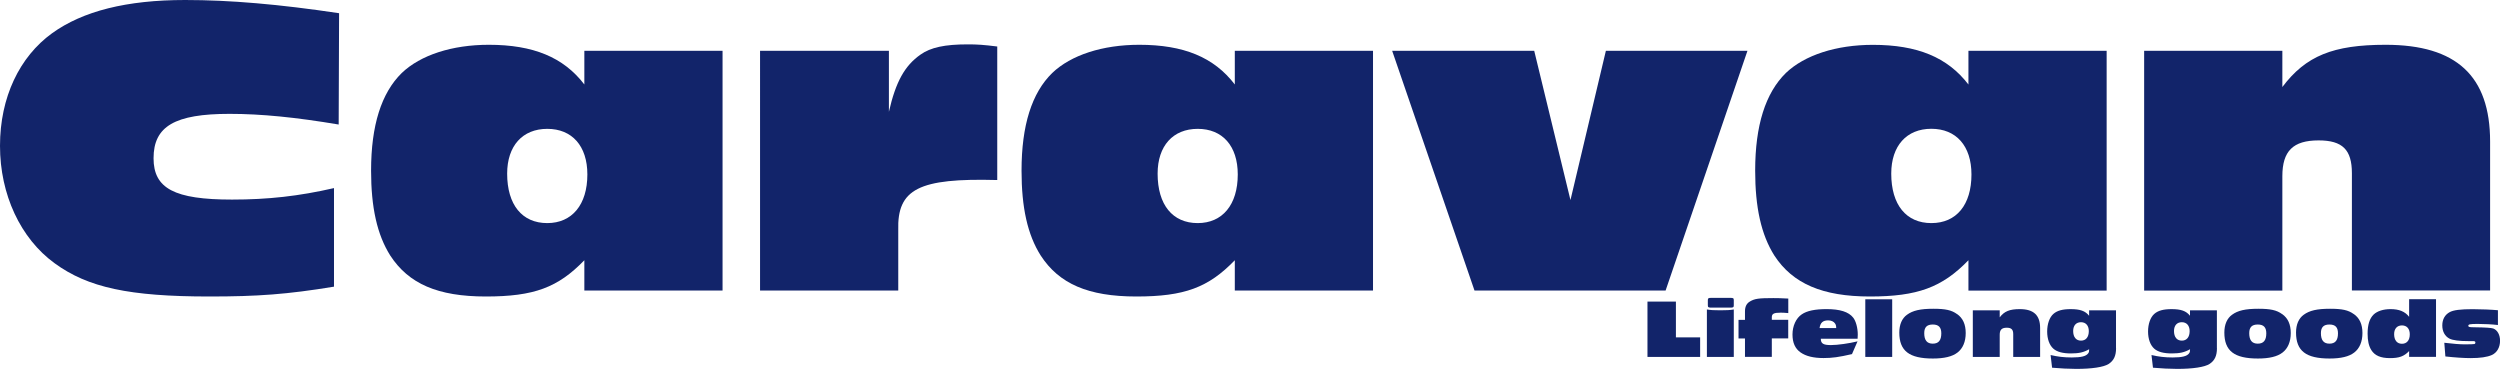
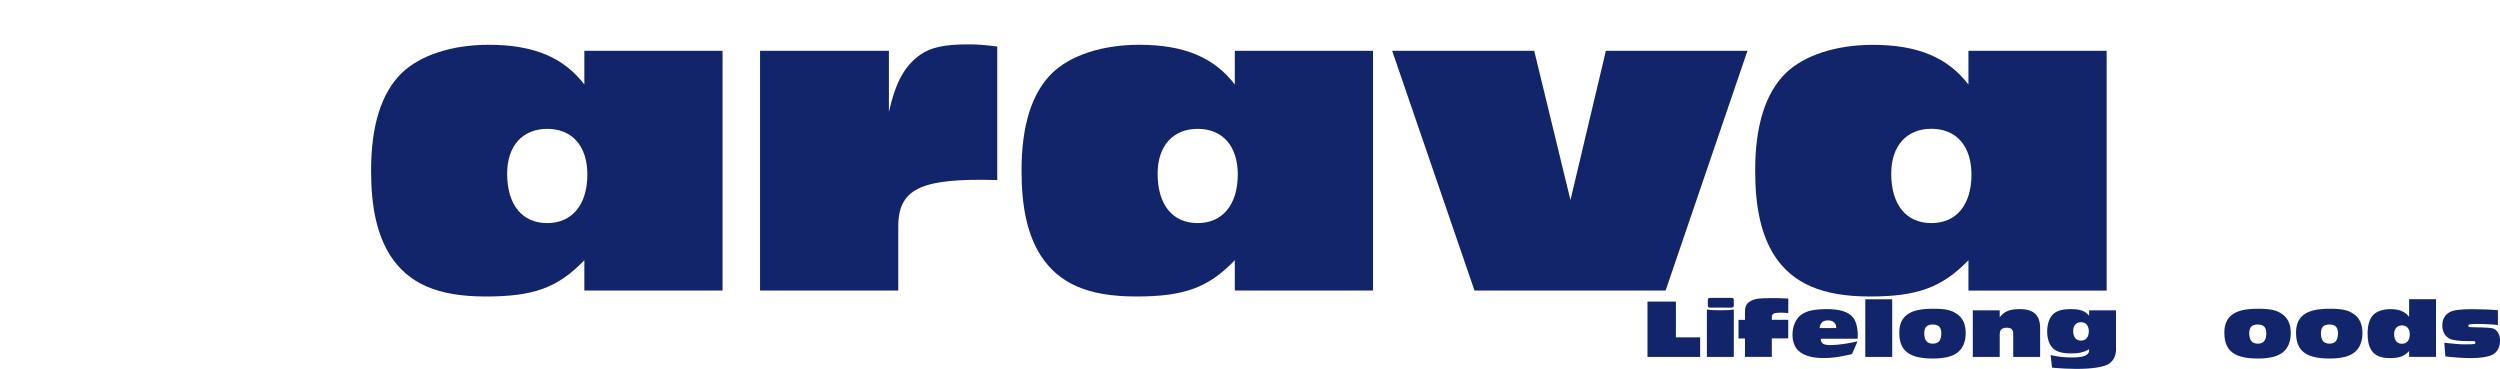
<svg xmlns="http://www.w3.org/2000/svg" viewBox="0 0 422.01 62.27" data-name="Layer 2" id="Layer_2">
  <defs>
    <style>
      .cls-1 {
        fill: #12246a;
      }
    </style>
  </defs>
  <g data-name="Layer 1" id="Layer_1-2">
    <g>
      <path d="M278.1,60.25v-9.34h4.8v6.04h4.09v3.3h-8.89Z" class="cls-1" />
      <path d="M288.13,60.25v-8.01c.66.11,1.19.14,2.27.14s1.61-.03,2.27-.14v8.01h-4.54ZM292.67,51.54c0,.32-.1.39-.56.39h-3.26c-.46,0-.56-.07-.56-.39v-.87c0-.32.1-.39.56-.39h3.26c.48,0,.56.07.56.39v.87Z" class="cls-1" />
      <path d="M294.56,60.25v-3.12h-1.09v-3.14h1.09v-1.43c0-.8.27-1.34.84-1.67.81-.48,1.48-.57,3.95-.57.77,0,1.08.01,2.52.08v2.45c-.66-.06-.97-.07-1.29-.07-1.15,0-1.49.18-1.49.78v.42h2.77v3.14h-2.77v3.12h-4.54Z" class="cls-1" />
      <path d="M312.64,59.77c-2.25.52-3.36.67-4.82.67-1.7,0-2.97-.31-3.88-.95-.91-.64-1.36-1.62-1.36-3.03s.59-2.75,1.57-3.4c.88-.6,2.23-.88,4.19-.88,2.25,0,3.71.46,4.48,1.43.46.57.78,1.74.78,2.87,0,.17-.01.39-.03.7h-6.21c0,.81.42,1.07,1.69,1.07,1.15,0,3.11-.28,4.51-.63l-.94,2.16ZM309.96,55.38c-.01-.39-.05-.56-.2-.78-.21-.32-.64-.52-1.15-.52-.9,0-1.33.39-1.46,1.3h2.8Z" class="cls-1" />
      <path d="M314.87,60.25v-9.73h4.54v9.73h-4.54Z" class="cls-1" />
      <path d="M330.36,53.01c.98.69,1.46,1.74,1.46,3.21s-.49,2.61-1.4,3.3c-.87.67-2.23,1-4.15,1-3.99,0-5.66-1.29-5.66-4.38,0-1.36.45-2.4,1.3-3.01.97-.71,2.24-1.01,4.43-1.01,2.05,0,3.08.22,4.02.9ZM324.82,56.24c0,1.19.46,1.77,1.44,1.77s1.44-.56,1.44-1.74c0-1.02-.45-1.49-1.44-1.49s-1.44.46-1.44,1.46Z" class="cls-1" />
      <path d="M339.84,60.25v-3.85c0-.77-.31-1.08-1.09-1.08-.84,0-1.19.35-1.19,1.18v3.75h-4.54v-7.87h4.54v1.19c.77-1.02,1.67-1.39,3.39-1.39,2.33,0,3.43,1.02,3.43,3.18v4.89h-4.54Z" class="cls-1" />
      <path d="M357.2,58.78c0,1.29-.39,2.1-1.26,2.66-.83.53-2.8.83-5.46.83-1.11,0-2.82-.08-4.08-.2l-.25-2.14c1.19.28,2.25.41,3.57.41,1.6,0,2.42-.21,2.77-.69.14-.18.17-.32.17-.7-.92.53-1.74.71-3.08.71s-2.34-.25-2.96-.8c-.67-.59-1.05-1.64-1.05-2.9s.39-2.4,1.06-2.98c.63-.55,1.53-.8,2.91-.8,1.6,0,2.47.31,3.11,1.12v-.92h4.54v6.4ZM349.96,55.88c0,1.02.49,1.62,1.32,1.62s1.32-.6,1.32-1.61c0-.92-.5-1.5-1.32-1.5s-1.32.56-1.32,1.48Z" class="cls-1" />
-       <path d="M374.23,58.78c0,1.29-.39,2.1-1.26,2.66-.83.53-2.8.83-5.46.83-1.11,0-2.82-.08-4.08-.2l-.25-2.14c1.19.28,2.25.41,3.57.41,1.6,0,2.42-.21,2.77-.69.14-.18.17-.32.17-.7-.92.53-1.74.71-3.08.71s-2.34-.25-2.96-.8c-.67-.59-1.05-1.64-1.05-2.9s.39-2.4,1.06-2.98c.63-.55,1.53-.8,2.91-.8,1.6,0,2.47.31,3.11,1.12v-.92h4.54v6.4ZM366.98,55.88c0,1.02.49,1.62,1.32,1.62s1.32-.6,1.32-1.61c0-.92-.5-1.5-1.32-1.5s-1.32.56-1.32,1.48Z" class="cls-1" />
      <path d="M385.23,53.01c.98.69,1.46,1.74,1.46,3.21s-.49,2.61-1.4,3.3c-.87.67-2.23,1-4.15,1-3.99,0-5.66-1.29-5.66-4.38,0-1.36.45-2.4,1.3-3.01.97-.71,2.24-1.01,4.43-1.01,2.04,0,3.08.22,4.02.9ZM379.68,56.24c0,1.19.46,1.77,1.44,1.77s1.44-.56,1.44-1.74c0-1.02-.45-1.49-1.44-1.49s-1.44.46-1.44,1.46Z" class="cls-1" />
      <path d="M397.33,53.01c.98.69,1.46,1.74,1.46,3.21s-.49,2.61-1.4,3.3c-.87.67-2.23,1-4.15,1-3.99,0-5.66-1.29-5.66-4.38,0-1.36.45-2.4,1.3-3.01.97-.71,2.24-1.01,4.43-1.01,2.05,0,3.08.22,4.02.9ZM391.78,56.24c0,1.19.46,1.77,1.44,1.77s1.44-.56,1.44-1.74c0-1.02-.45-1.49-1.44-1.49s-1.44.46-1.44,1.46Z" class="cls-1" />
      <path d="M406.67,60.25v-.99c-.87.9-1.68,1.19-3.24,1.19s-2.55-.42-3.14-1.35c-.43-.69-.63-1.58-.63-2.79,0-1.5.34-2.55,1.01-3.21.62-.59,1.65-.92,2.86-.92,1.46,0,2.45.41,3.14,1.3v-2.97h4.54v9.73h-4.54ZM404.14,56.41c0,1.02.49,1.62,1.32,1.62s1.32-.6,1.32-1.6c0-.94-.5-1.5-1.32-1.5s-1.32.56-1.32,1.47Z" class="cls-1" />
      <path d="M421.64,54.86c-.95-.11-2.28-.18-3.36-.18-1.37,0-1.62.06-1.62.32,0,.07.04.14.13.18q.13.07,1.11.07,2.45.03,2.96.2c.7.25,1.16,1.06,1.16,2.06,0,1.12-.52,2.03-1.39,2.42-.79.35-1.95.52-3.61.52-1.05,0-2.62-.1-4.23-.28l-.18-2.31c1.51.18,2.62.27,3.49.27s1.55-.03,1.62-.06c.08-.03.14-.13.14-.24,0-.18-.11-.25-.39-.25h-.87c-1.4.01-2.63-.15-3.12-.42-.78-.41-1.21-1.2-1.21-2.23s.45-1.81,1.25-2.24c.64-.35,1.83-.5,3.87-.5,1.36,0,3.28.08,4.27.18v2.49Z" class="cls-1" />
    </g>
    <path d="M208.44,8.57v5.69c-3.53-4.61-8.64-6.7-16.13-6.7-6.19,0-11.52,1.73-14.69,4.76-3.46,3.38-5.18,8.85-5.18,16.49,0,6.19,1,10.8,3.24,14.33,3.09,4.75,7.99,6.91,16.13,6.91s12.17-1.51,16.63-6.12v5.11h23.33V8.57h-23.33ZM202.18,37.66c-4.25,0-6.77-3.09-6.77-8.35,0-4.68,2.59-7.56,6.77-7.56s6.76,2.88,6.76,7.7c0,5.12-2.59,8.21-6.76,8.21Z" class="cls-1" />
    <path d="M168.34,7.85v22.54c-13.25-.36-16.92,1.51-16.71,8.5v10.15h-23.33V8.57h21.75v10.3c1.15-5.04,2.66-7.78,5.33-9.65,1.72-1.22,4.1-1.73,7.99-1.73,1.58,0,2.66.07,4.97.36Z" class="cls-1" />
    <path d="M98.64,8.57v5.69c-3.53-4.61-8.64-6.7-16.13-6.7-6.19,0-11.52,1.73-14.69,4.76-3.45,3.38-5.18,8.85-5.18,16.49,0,6.19,1.01,10.8,3.24,14.33,3.1,4.75,7.99,6.91,16.13,6.91s12.17-1.51,16.63-6.12v5.11h23.33V8.57h-23.33ZM92.38,37.66c-4.25,0-6.77-3.09-6.77-8.35,0-4.68,2.59-7.56,6.77-7.56s6.77,2.88,6.77,7.7c0,5.12-2.6,8.21-6.77,8.21Z" class="cls-1" />
    <g>
      <g>
-         <path d="M56.38,48.39c-7.92,1.3-12.89,1.66-21.03,1.66-13.54,0-20.52-1.51-26.14-5.62C3.46,40.25,0,32.83,0,24.62S3.31,9.58,8.78,5.62C13.97,1.87,21.39,0,31.25,0c7.56,0,15.91.72,25.99,2.23l-.07,18.79c-7.27-1.22-13.03-1.8-18.43-1.8-9.22,0-12.82,2.09-12.82,7.49,0,5.11,3.53,6.98,13.25,6.98,6.05,0,11.31-.58,17.21-1.94v16.63Z" class="cls-1" />
        <path d="M332.28,49.04v-5.11c-4.46,4.61-8.64,6.12-16.63,6.12s-13.03-2.16-16.13-6.91c-2.23-3.53-3.24-8.14-3.24-14.33,0-7.63,1.73-13.1,5.18-16.49,3.17-3.02,8.5-4.75,14.69-4.75,7.49,0,12.6,2.09,16.13,6.7v-5.69h23.33v40.47h-23.33ZM319.25,29.31c0,5.26,2.52,8.35,6.77,8.35s6.77-3.1,6.77-8.21c0-4.83-2.59-7.71-6.77-7.71s-6.77,2.88-6.77,7.56Z" class="cls-1" />
-         <path d="M397.01,49.04v-19.8c0-3.96-1.58-5.54-5.62-5.54-4.32,0-6.12,1.8-6.12,6.05v19.3h-23.33V8.57h23.33v6.12c3.96-5.26,8.57-7.13,17.43-7.13,11.95,0,17.64,5.26,17.64,16.34v25.13h-23.33Z" class="cls-1" />
      </g>
      <polygon points="294.98 8.57 281.16 49.04 248.9 49.04 235 8.57 258.98 8.57 265.1 33.77 271.08 8.57 294.98 8.57" class="cls-1" />
    </g>
  </g>
</svg>